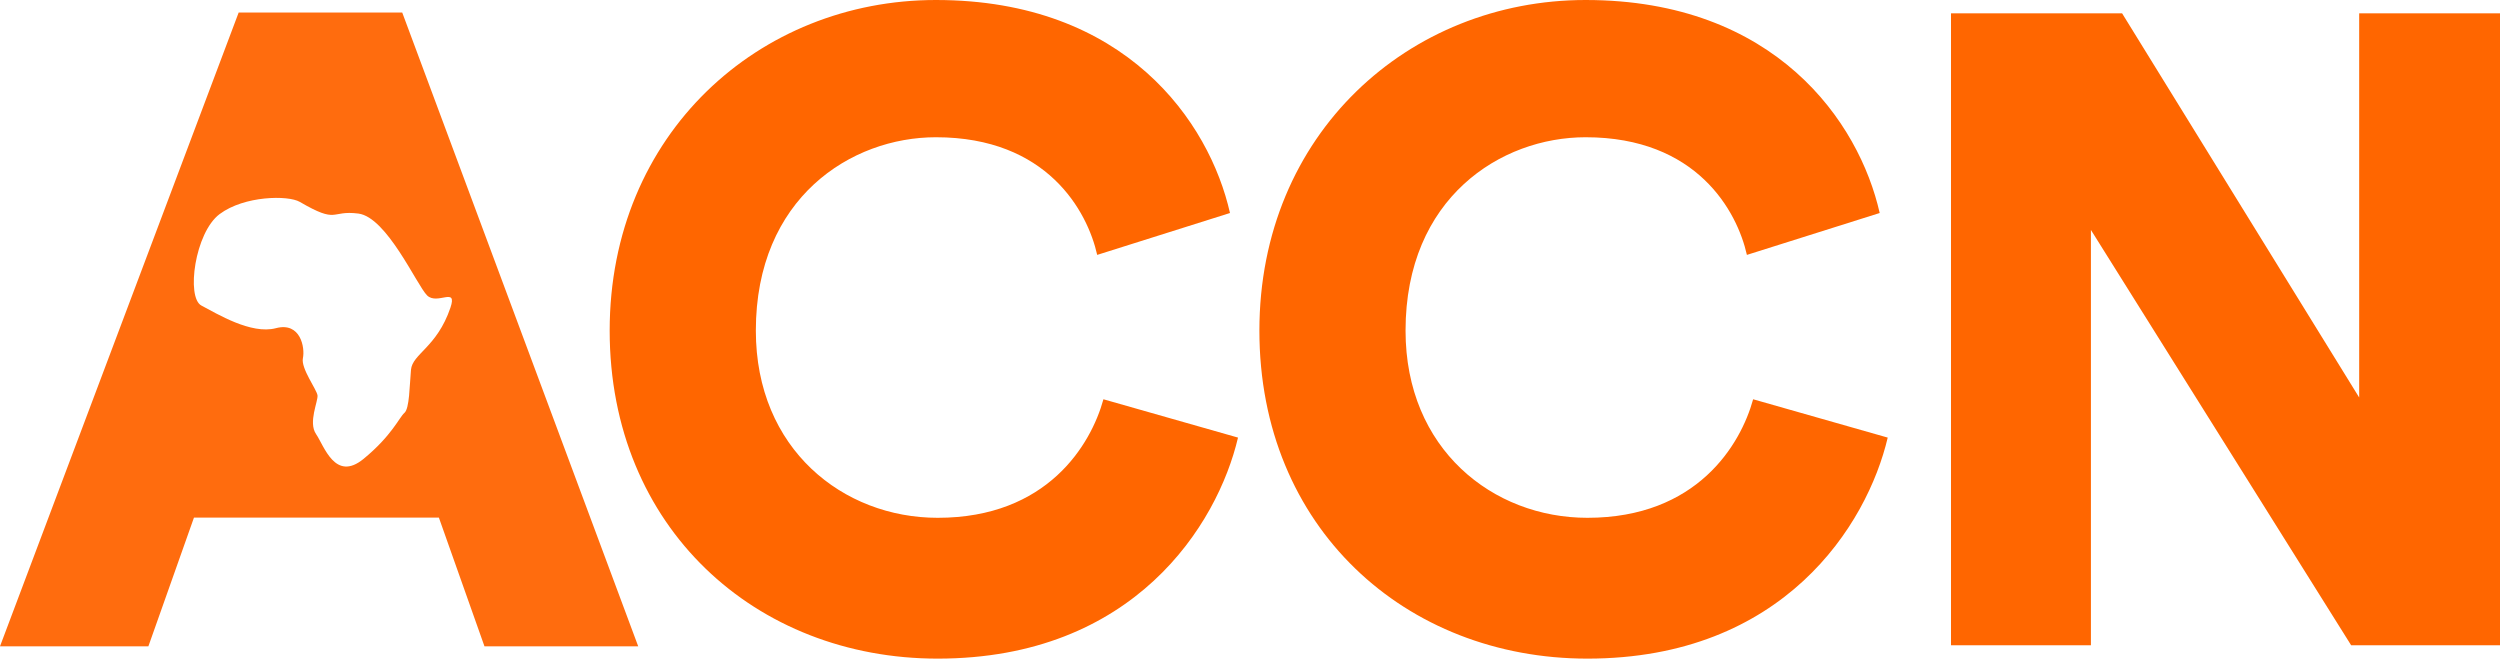
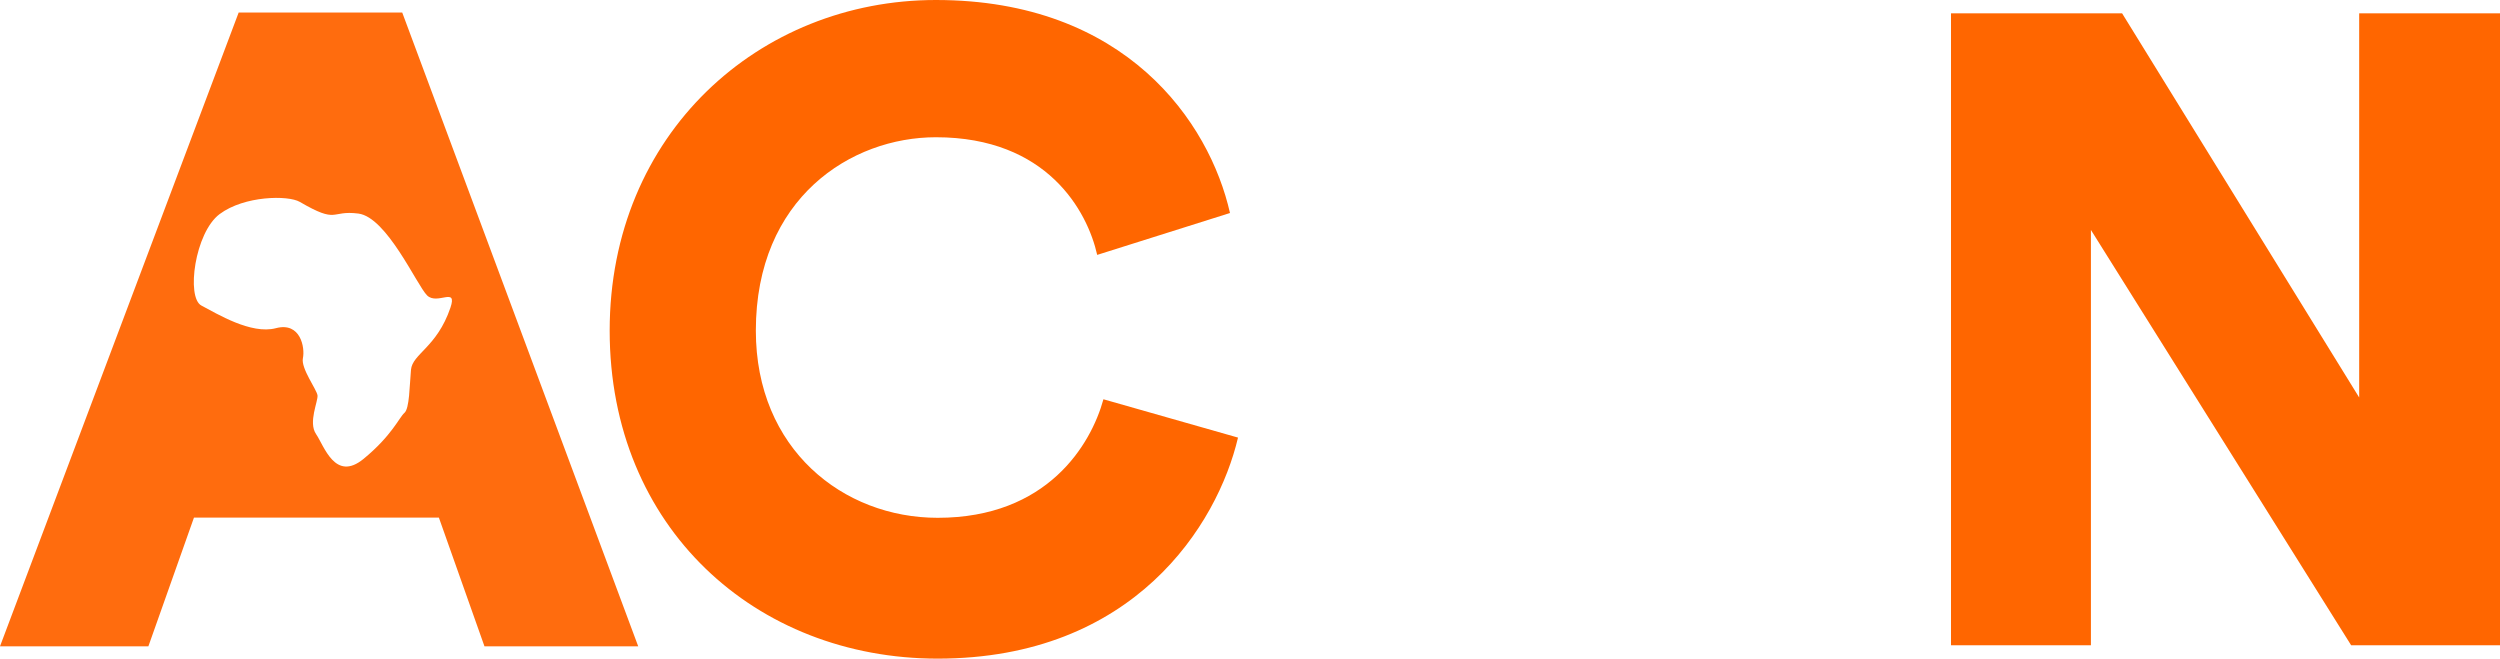
<svg xmlns="http://www.w3.org/2000/svg" version="1.1" id="Layer_1" x="0px" y="0px" viewBox="0 0 2297.34 605.24" style="enable-background:new 0 0 2297.34 605.24;" xml:space="preserve">
  <style type="text/css">
	.st0{fill:#FF6C0E;}
	.st1{fill:#FF6600;}
</style>
  <path class="st0" d="M369.63,11.54H219.31L0,593.92h136.35l41.89-118.29H403.3l41.89,118.29h141.28L369.63,11.54z M413.9,282.8  c-12.4,36.45-34.9,42.27-36.24,57.04c-1.34,14.76-1.34,35.56-6.03,39.59c-4.71,4.02-11.41,20.79-37.57,42.27  c-26.17,21.46-36.24-12.08-43.63-22.82c-7.38-10.74,2.01-30.19,1.34-35.56c-0.67-5.38-15.43-24.83-13.41-34.23  c2.01-9.39-2.03-33.55-24.83-27.51c-22.82,6.05-54.35-13.41-68.45-20.79c-14.09-7.37-6.03-67.11,16.77-84.08  c22.82-16.98,62.95-17.41,73.64-11.19c35.72,20.79,27.68,7.37,53.85,10.73c26.17,3.37,53.69,65.77,63.07,75.15  C401.82,280.79,420.65,262.9,413.9,282.8z" />
  <path class="st1" d="M560.25,303.85C560.25,122.85,697.85,0,860.01,0c174.45,0,251.43,112.2,270.27,195.74l-122.03,38.49  c-9.01-40.13-45.86-108.11-148.24-108.11c-77.81,0-165.44,55.69-165.44,177.72c0,108.93,80.26,171.99,167.08,171.99  c100.74,0,140.87-67.16,152.33-108.93l123.67,35.22c-18.84,80.26-95.82,203.11-276,203.11  C694.57,605.24,560.25,484.85,560.25,303.85z" />
-   <path class="st1" d="M1157.3,303.85c0-181,137.59-303.85,299.75-303.85c174.45,0,251.43,112.2,270.27,195.74l-122.03,38.49  c-9.01-40.13-45.86-108.11-148.24-108.11c-77.8,0-165.44,55.69-165.44,177.72c0,108.93,80.26,171.99,167.08,171.99  c100.74,0,140.87-67.16,152.33-108.93l123.67,35.22c-18.84,80.26-95.82,203.11-276,203.11  C1291.62,605.24,1157.3,484.85,1157.3,303.85z" />
  <path class="st1" d="M2160.56,592.96L1921.42,211.3v381.65h-128.58V12.28h157.25l217.85,352.99V12.28h129.4v580.67H2160.56z" />
</svg>